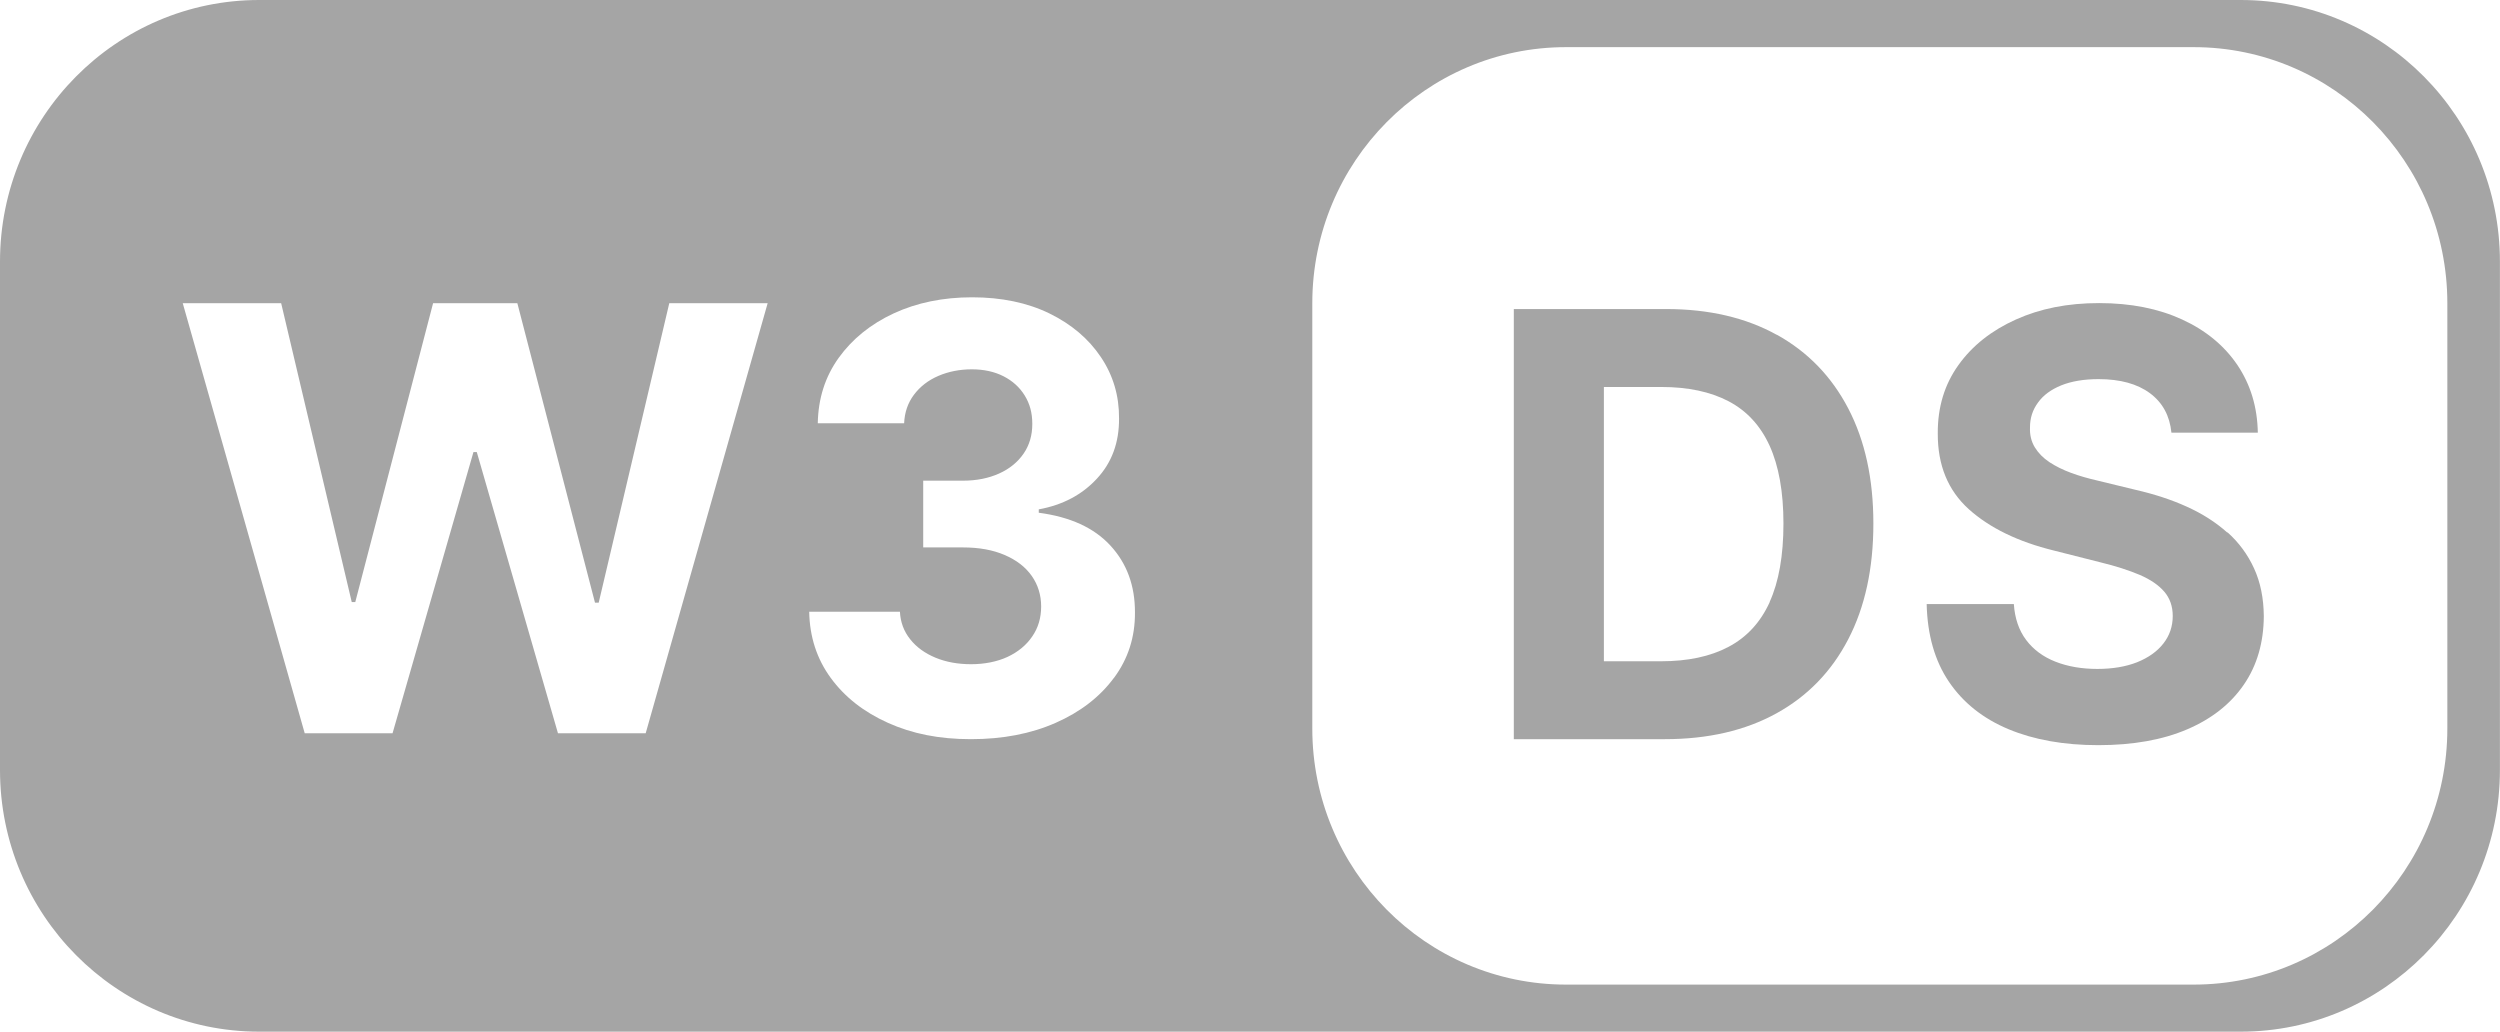
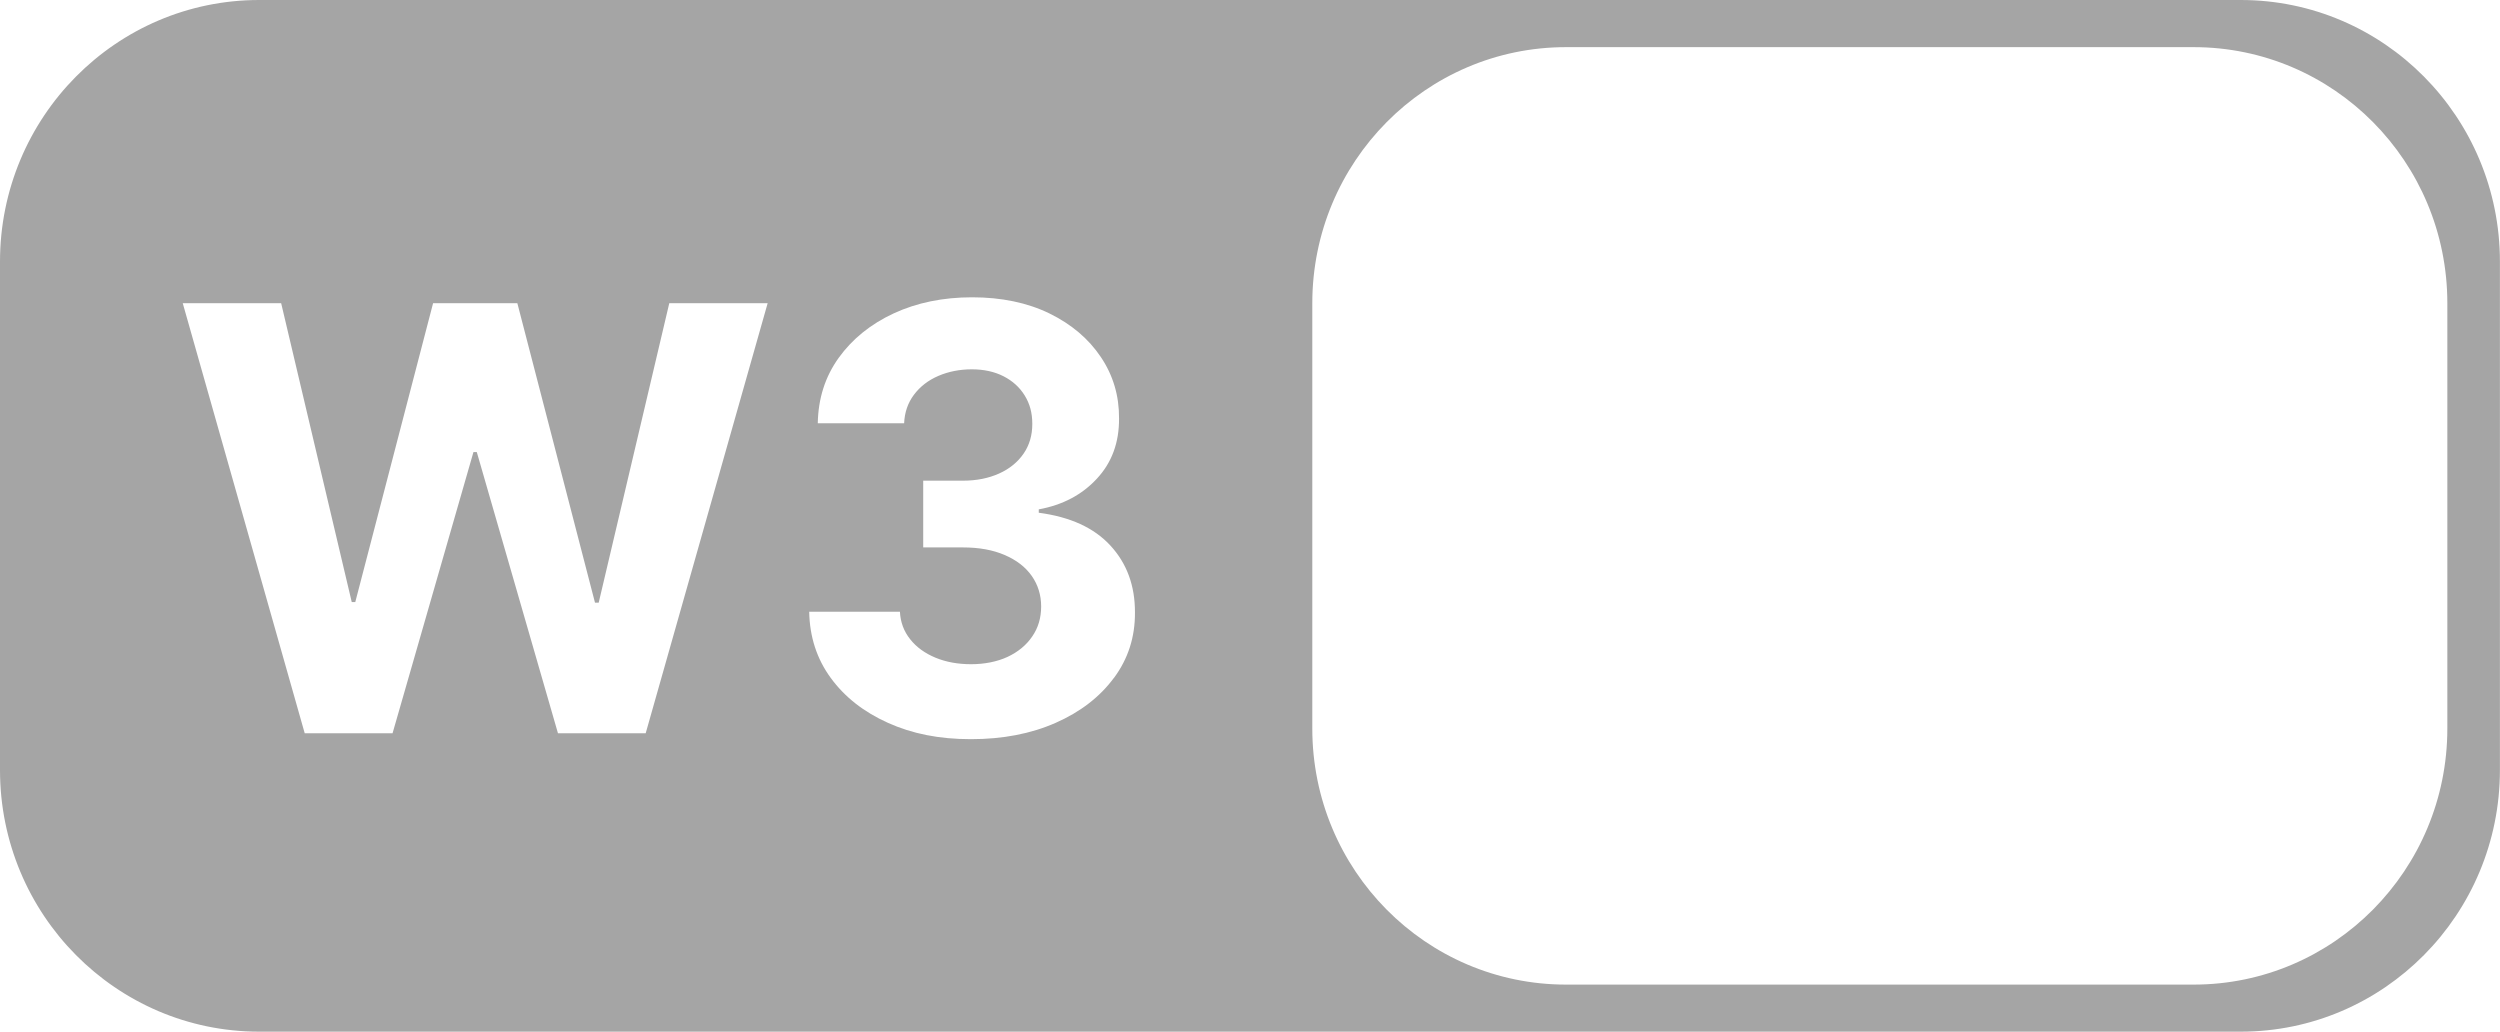
<svg xmlns="http://www.w3.org/2000/svg" width="63" height="26" viewBox="0 0 63 26" fill="none">
  <path d="M56.467 0H6.533C2.925 0 0 2.952 0 6.593V19.404C0 23.046 2.925 25.998 6.533 25.998H56.465C60.073 25.998 62.998 23.046 62.998 19.404V6.593C62.998 2.952 60.073 0 56.465 0H56.467ZM16.274 18.479H14.061L12.015 11.392H11.931L9.892 18.479H7.679L4.605 7.64H7.085L8.864 15.172H8.953L10.914 7.64H13.037L14.994 15.188H15.087L16.866 7.64H19.345L16.271 18.479H16.274ZM28.071 17.082C27.717 17.562 27.227 17.94 26.606 18.214C25.983 18.49 25.271 18.627 24.467 18.627C23.664 18.627 22.987 18.49 22.377 18.216C21.767 17.942 21.286 17.565 20.935 17.084C20.583 16.603 20.403 16.046 20.392 15.415H22.678C22.691 15.68 22.778 15.911 22.938 16.111C23.096 16.311 23.31 16.464 23.575 16.574C23.84 16.684 24.14 16.738 24.472 16.738C24.803 16.738 25.124 16.677 25.389 16.554C25.654 16.43 25.863 16.259 26.012 16.039C26.163 15.822 26.237 15.568 26.237 15.282C26.237 14.997 26.157 14.736 25.999 14.512C25.841 14.287 25.611 14.112 25.317 13.986C25.021 13.858 24.672 13.795 24.267 13.795H23.265V12.113H24.267C24.61 12.113 24.912 12.052 25.177 11.933C25.442 11.814 25.647 11.645 25.794 11.432C25.941 11.219 26.014 10.969 26.014 10.684C26.014 10.399 25.95 10.174 25.823 9.967C25.696 9.761 25.518 9.599 25.289 9.482C25.059 9.365 24.792 9.307 24.489 9.307C24.187 9.307 23.9 9.363 23.646 9.473C23.39 9.583 23.185 9.743 23.032 9.947C22.878 10.152 22.796 10.392 22.784 10.666H20.608C20.619 10.041 20.794 9.491 21.137 9.015C21.48 8.539 21.943 8.166 22.524 7.896C23.107 7.627 23.764 7.492 24.498 7.492C25.233 7.492 25.887 7.627 26.444 7.898C27 8.17 27.432 8.536 27.741 8.997C28.051 9.457 28.204 9.974 28.2 10.545C28.204 11.151 28.018 11.659 27.641 12.063C27.265 12.47 26.778 12.726 26.177 12.836V12.921C26.967 13.025 27.57 13.299 27.984 13.75C28.398 14.2 28.603 14.761 28.601 15.435C28.605 16.053 28.429 16.601 28.073 17.082H28.071ZM61.673 18.358C61.673 21.921 58.811 24.812 55.278 24.812H39.465C35.933 24.812 33.07 21.923 33.07 18.358V7.642C33.07 4.079 35.933 1.188 39.465 1.188H55.278C58.811 1.188 61.673 4.077 61.673 7.642V18.358Z" fill="#A5A5A5" />
-   <path d="M44.776 8.438C43.997 8.006 43.067 7.788 41.987 7.788H38.148V18.627H41.954C43.044 18.627 43.982 18.409 44.767 17.976C45.553 17.542 46.156 16.92 46.577 16.107C46.998 15.296 47.209 14.325 47.209 13.195C47.209 12.066 46.998 11.104 46.577 10.295C46.156 9.487 45.555 8.867 44.776 8.435V8.438ZM44.596 15.175C44.364 15.684 44.017 16.06 43.556 16.302C43.096 16.545 42.53 16.664 41.86 16.664H40.418V9.752H41.865C42.537 9.752 43.1 9.871 43.559 10.111C44.017 10.351 44.362 10.724 44.594 11.232C44.825 11.74 44.943 12.396 44.943 13.195C44.943 13.995 44.827 14.662 44.594 15.172L44.596 15.175Z" fill="#A5A5A5" />
-   <path d="M56.127 13.42C55.839 13.162 55.501 12.946 55.109 12.769C54.718 12.591 54.288 12.452 53.818 12.344L52.854 12.11C52.621 12.056 52.4 11.994 52.193 11.917C51.986 11.841 51.806 11.751 51.648 11.648C51.49 11.544 51.367 11.418 51.279 11.275C51.19 11.131 51.147 10.96 51.156 10.767C51.156 10.533 51.223 10.327 51.359 10.143C51.492 9.958 51.688 9.815 51.944 9.711C52.2 9.608 52.512 9.554 52.883 9.554C53.429 9.554 53.861 9.673 54.179 9.909C54.497 10.145 54.678 10.477 54.72 10.904H56.897C56.886 10.259 56.714 9.691 56.383 9.199C56.051 8.709 55.586 8.325 54.989 8.051C54.393 7.777 53.696 7.638 52.899 7.638C52.102 7.638 51.416 7.775 50.802 8.051C50.188 8.327 49.703 8.709 49.353 9.199C49.001 9.689 48.828 10.264 48.832 10.92C48.828 11.722 49.088 12.357 49.614 12.832C50.139 13.303 50.853 13.652 51.759 13.874L52.928 14.17C53.32 14.265 53.651 14.373 53.921 14.487C54.192 14.604 54.397 14.745 54.539 14.909C54.682 15.076 54.753 15.28 54.753 15.523C54.753 15.783 54.675 16.015 54.517 16.217C54.359 16.419 54.139 16.574 53.854 16.689C53.569 16.801 53.235 16.857 52.85 16.857C52.465 16.857 52.109 16.797 51.799 16.675C51.49 16.554 51.243 16.372 51.06 16.129C50.878 15.887 50.773 15.586 50.749 15.222H48.552C48.57 16.001 48.757 16.655 49.115 17.183C49.473 17.711 49.974 18.108 50.615 18.376C51.256 18.643 52.011 18.778 52.879 18.778C53.747 18.778 54.499 18.645 55.12 18.378C55.742 18.111 56.216 17.735 56.547 17.25C56.879 16.765 57.044 16.19 57.048 15.527C57.044 15.076 56.964 14.676 56.803 14.325C56.645 13.977 56.42 13.672 56.135 13.416L56.127 13.42Z" fill="#A5A5A5" />
</svg>